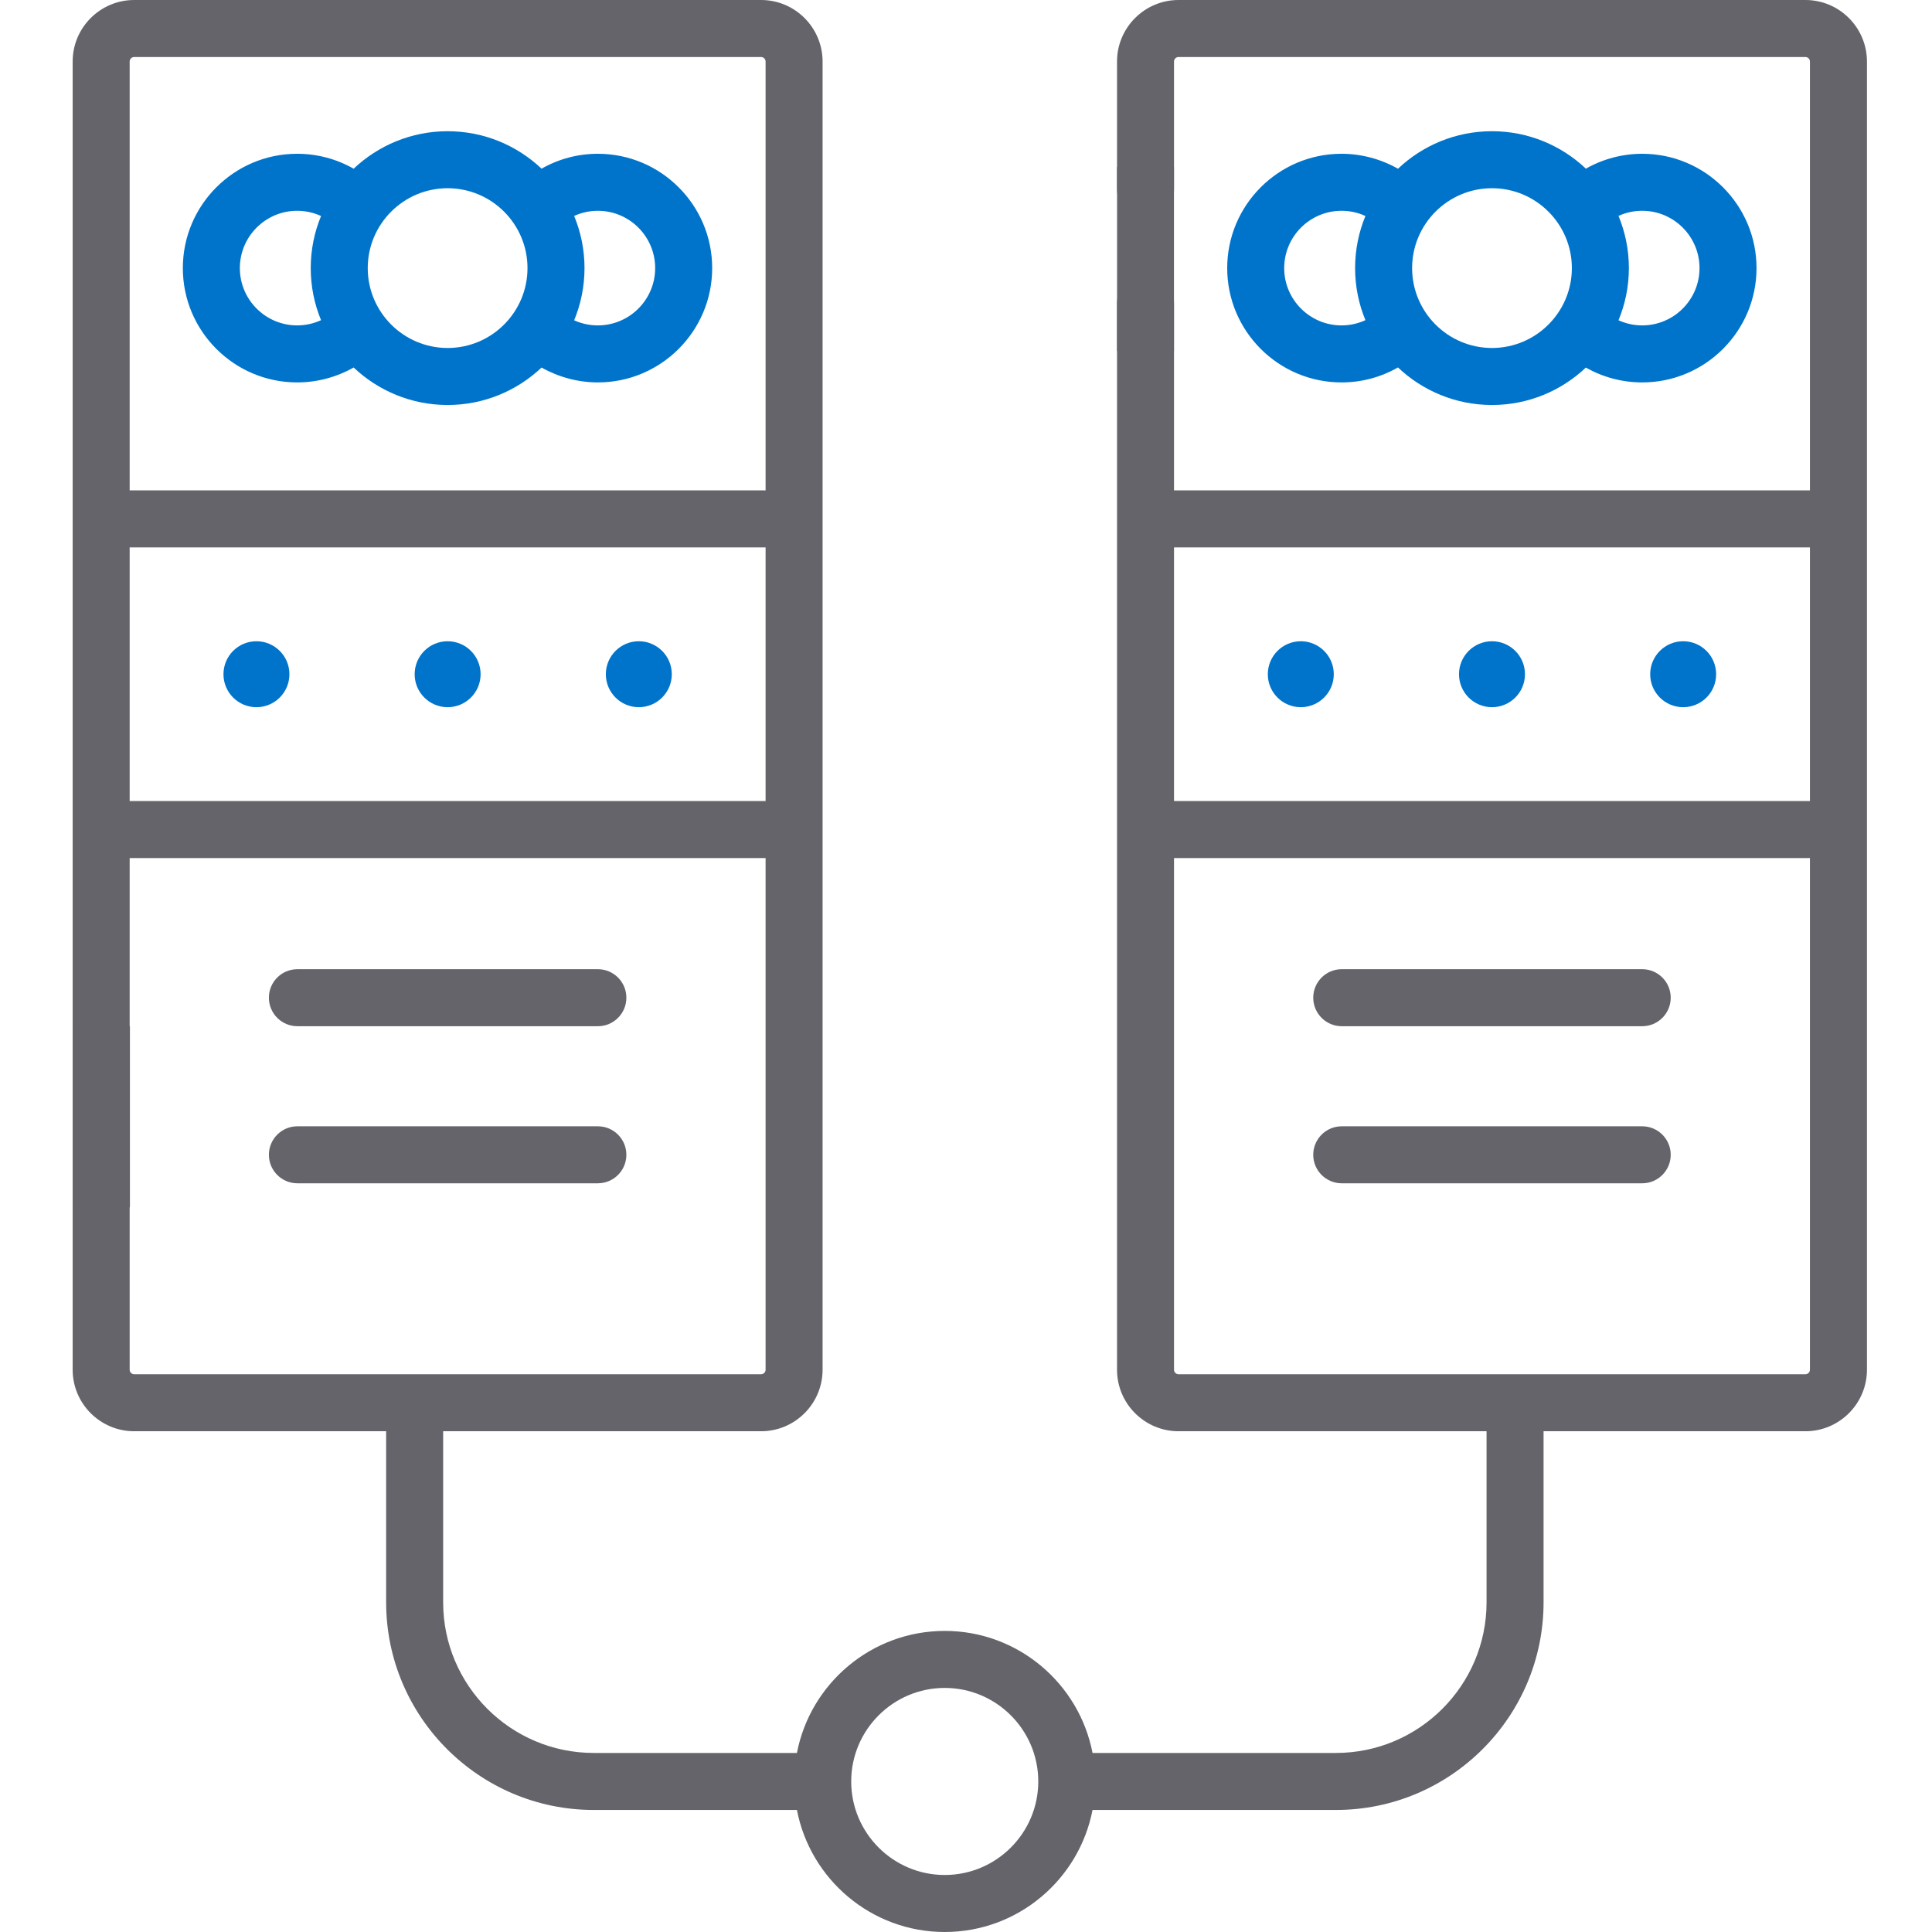
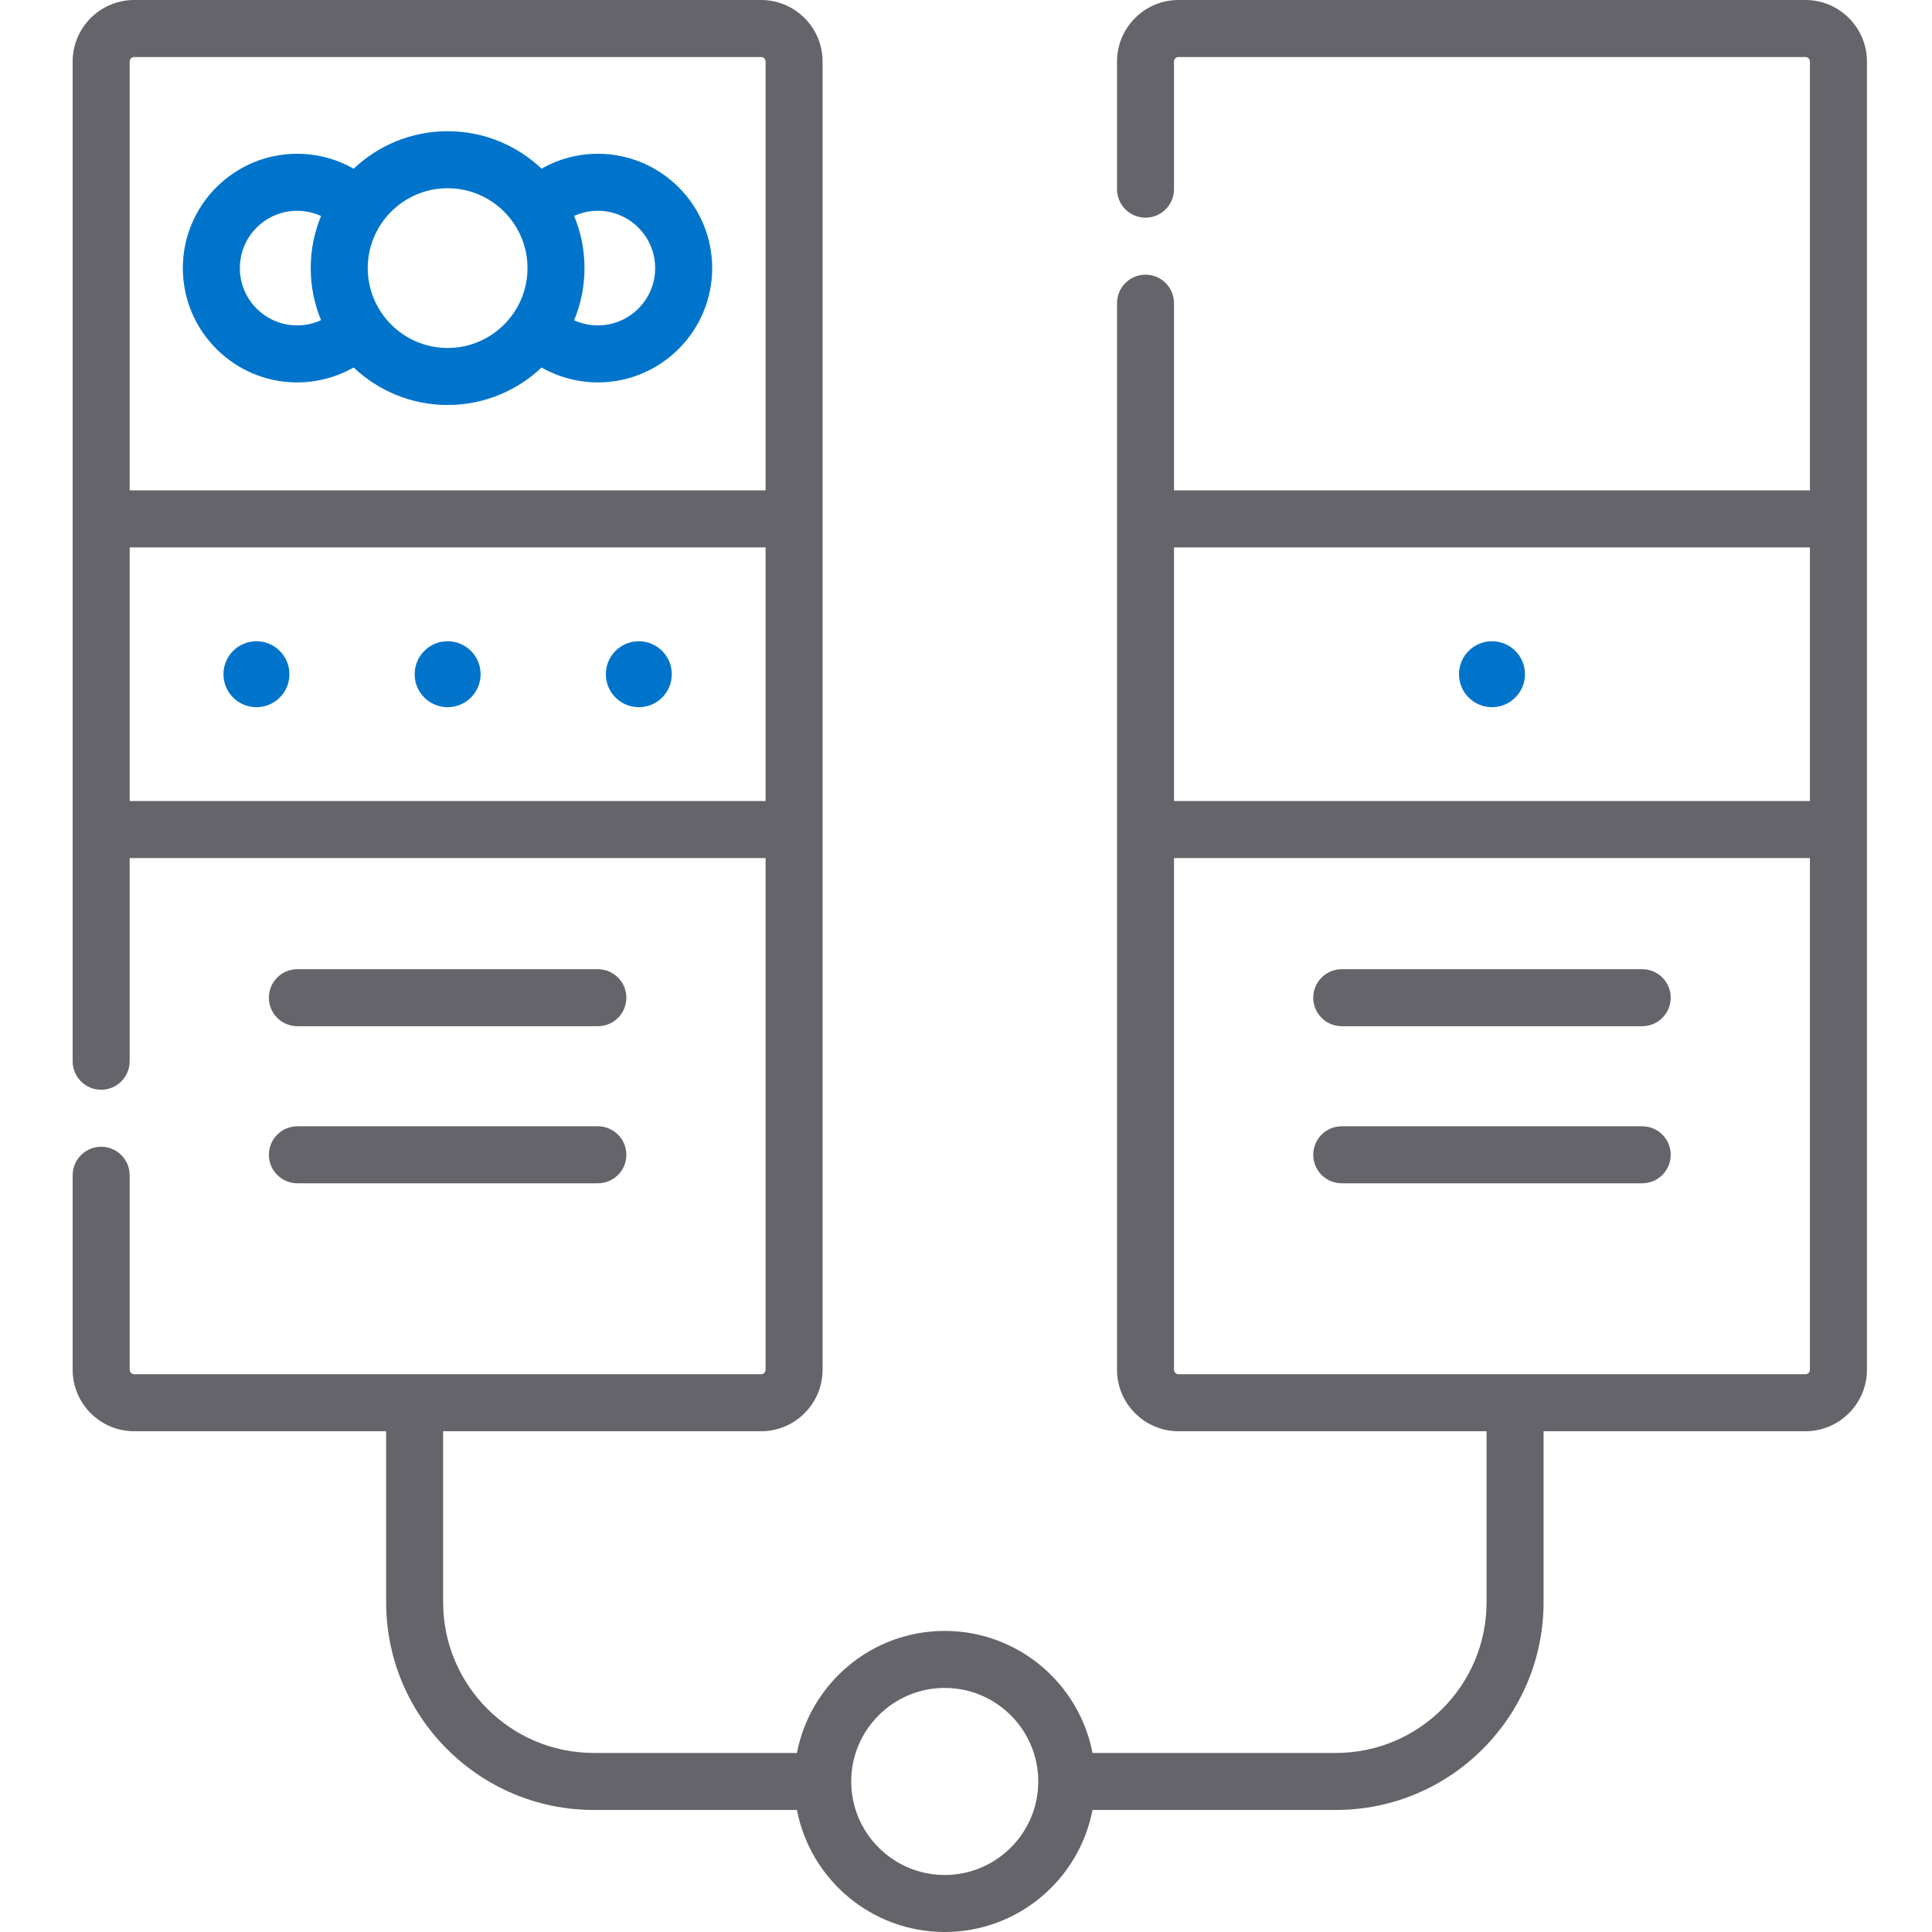
<svg xmlns="http://www.w3.org/2000/svg" width="96px" height="96px" viewBox="0 0 96 96" version="1.1">
  <title>icon/integration</title>
  <g id="icon/integration" stroke="none" stroke-width="1" fill="none" fill-rule="evenodd">
    <path d="M12.742,31.863 C11.837,31.863 11.104,32.597 11.104,33.502 C11.104,34.407 11.837,35.14 12.742,35.14 C13.647,35.14 14.381,34.407 14.381,33.502 C14.381,32.597 13.647,31.863 12.742,31.863 Z" id="Path" fill="#0074CB" fill-rule="nonzero" />
    <path d="M22.242,31.863 C21.337,31.863 20.604,32.597 20.604,33.502 C20.604,34.407 21.337,35.14 22.242,35.14 C23.147,35.14 23.881,34.407 23.881,33.502 C23.881,32.597 23.147,31.863 22.242,31.863 Z" id="Path" fill="#0074CB" fill-rule="nonzero" />
    <path d="M31.742,31.863 C30.837,31.863 30.104,32.597 30.104,33.502 C30.104,34.407 30.837,35.14 31.742,35.14 C32.647,35.14 33.381,34.407 33.381,33.502 C33.381,32.597 32.647,31.863 31.742,31.863 Z" id="Path" fill="#0074CB" fill-rule="nonzero" />
-     <path d="M64.636,35.14 C65.541,35.14 66.275,34.407 66.275,33.502 C66.275,32.597 65.541,31.863 64.636,31.863 C63.731,31.863 62.997,32.597 62.997,33.502 C62.997,34.407 63.731,35.14 64.636,35.14 Z" id="Path" fill="#0074CB" fill-rule="nonzero" />
    <path d="M74.136,35.14 C75.041,35.14 75.775,34.407 75.775,33.502 C75.775,32.597 75.041,31.863 74.136,31.863 C73.231,31.863 72.497,32.597 72.497,33.502 C72.497,34.407 73.231,35.14 74.136,35.14 Z" id="Path" fill="#0074CB" fill-rule="nonzero" />
-     <path d="M83.636,35.14 C84.541,35.14 85.274,34.407 85.274,33.502 C85.274,32.597 84.541,31.863 83.636,31.863 C82.731,31.863 81.997,32.597 81.997,33.502 C81.997,34.407 82.731,35.14 83.636,35.14 Z" id="Path" fill="#0074CB" fill-rule="nonzero" />
    <path d="M14.777,50.992 L29.707,50.992 C30.49,50.992 31.124,50.358 31.124,49.575 C31.124,48.793 30.49,48.159 29.707,48.159 L14.777,48.159 C13.995,48.159 13.361,48.793 13.361,49.575 C13.361,50.358 13.995,50.992 14.777,50.992 Z" id="Path" fill="#65646A" fill-rule="nonzero" />
    <path d="M14.777,58.797 L29.707,58.797 C30.49,58.797 31.124,58.163 31.124,57.381 C31.124,56.599 30.49,55.965 29.707,55.965 L14.777,55.965 C13.995,55.965 13.361,56.599 13.361,57.381 C13.361,58.163 13.995,58.797 14.777,58.797 Z" id="Path" fill="#65646A" fill-rule="nonzero" />
    <path d="M14.765,19.002 C15.742,19.002 16.706,18.749 17.553,18.271 C17.56,18.268 17.565,18.264 17.572,18.26 C18.791,19.414 20.435,20.124 22.242,20.124 C24.048,20.124 25.691,19.415 26.91,18.263 C27.759,18.742 28.725,19.002 29.708,19.002 C32.84,19.002 35.388,16.454 35.388,13.322 C35.388,10.19 32.84,7.641 29.708,7.641 C28.712,7.641 27.76,7.898 26.91,8.381 C25.691,7.229 24.048,6.52 22.242,6.52 C20.435,6.52 18.792,7.23 17.573,8.383 C16.719,7.897 15.757,7.641 14.765,7.641 C11.633,7.641 9.085,10.19 9.085,13.322 C9.085,16.454 11.633,19.002 14.765,19.002 Z M32.555,13.322 C32.555,14.892 31.277,16.169 29.707,16.169 C29.293,16.169 28.895,16.082 28.529,15.915 C28.86,15.115 29.044,14.24 29.044,13.322 C29.044,12.404 28.86,11.529 28.529,10.73 C28.896,10.563 29.294,10.474 29.707,10.474 C31.277,10.474 32.555,11.752 32.555,13.322 Z M22.242,9.353 C24.431,9.353 26.211,11.133 26.211,13.322 C26.211,15.51 24.431,17.291 22.242,17.291 C20.054,17.291 18.273,15.51 18.273,13.322 C18.273,11.133 20.054,9.353 22.242,9.353 Z M14.765,10.474 C15.18,10.474 15.583,10.564 15.953,10.734 C15.623,11.532 15.44,12.406 15.44,13.322 C15.44,14.237 15.623,15.111 15.953,15.909 C15.582,16.079 15.177,16.169 14.765,16.169 C13.195,16.169 11.918,14.892 11.918,13.322 C11.918,11.752 13.195,10.474 14.765,10.474 L14.765,10.474 Z" id="Shape" fill="#0074CB" fill-rule="nonzero" />
    <path d="M89.71,0 L58.561,0 C56.875,0 55.504,1.372 55.504,3.058 L55.504,9.4 C55.504,10.182 56.138,10.816 56.92,10.816 C57.702,10.816 58.336,10.182 58.336,9.4 L58.336,3.058 C58.336,2.934 58.437,2.833 58.561,2.833 L89.71,2.833 C89.835,2.833 89.935,2.934 89.935,3.058 L89.935,24.367 L58.336,24.367 L58.336,15.065 C58.336,14.283 57.702,13.649 56.92,13.649 C56.138,13.649 55.504,14.283 55.504,15.065 L55.504,68.06 C55.504,69.746 56.875,71.118 58.561,71.118 L73.866,71.118 L73.866,79.619 C73.866,83.746 70.509,87.103 66.382,87.103 L54.287,87.103 C53.623,83.654 50.584,81.039 46.943,81.039 C43.303,81.039 40.263,83.654 39.599,87.103 L29.504,87.103 C25.377,87.103 22.02,83.746 22.02,79.619 L22.02,71.118 L37.817,71.118 C39.503,71.118 40.874,69.746 40.874,68.06 L40.874,3.058 C40.874,1.372 39.503,0 37.817,0 L6.668,0 C4.982,0 3.61,1.372 3.61,3.058 L3.61,52.732 C3.61,53.514 4.244,54.149 5.026,54.149 C5.809,54.149 6.443,53.514 6.443,52.732 L6.443,42.637 L38.042,42.637 L38.042,68.06 C38.042,68.184 37.941,68.285 37.817,68.285 L6.668,68.285 C6.544,68.285 6.443,68.184 6.443,68.06 L6.443,58.398 C6.443,57.616 5.809,56.981 5.026,56.981 C4.244,56.981 3.61,57.616 3.61,58.398 L3.61,68.06 C3.61,69.746 4.982,71.118 6.668,71.118 L19.187,71.118 L19.187,79.619 C19.187,85.308 23.815,89.936 29.504,89.936 L39.599,89.936 C40.263,93.386 43.303,96 46.943,96 C50.584,96 53.623,93.386 54.287,89.936 L66.382,89.936 C72.071,89.936 76.699,85.308 76.699,79.619 L76.699,71.118 L89.71,71.118 C91.396,71.118 92.768,69.746 92.768,68.06 L92.768,3.058 C92.768,1.372 91.396,0 89.71,0 L89.71,0 Z M6.668,2.833 L37.817,2.833 C37.941,2.833 38.042,2.934 38.042,3.058 L38.042,24.367 L6.443,24.367 L6.443,3.058 C6.443,2.934 6.544,2.833 6.668,2.833 Z M6.443,39.804 L6.443,27.199 L38.042,27.199 L38.042,39.804 L6.443,39.804 Z M46.943,93.167 C44.381,93.167 42.296,91.082 42.296,88.52 C42.296,85.957 44.381,83.872 46.943,83.872 C49.506,83.872 51.591,85.957 51.591,88.52 C51.591,91.082 49.506,93.167 46.943,93.167 Z M89.935,27.2 L89.935,39.804 L58.336,39.804 L58.336,27.2 L89.935,27.2 Z M89.71,68.285 L58.561,68.285 C58.437,68.285 58.336,68.184 58.336,68.06 L58.336,42.637 L89.935,42.637 L89.935,68.06 C89.935,68.184 89.834,68.285 89.71,68.285 Z" id="Shape" fill="#65646A" fill-rule="nonzero" />
    <path d="M81.601,48.159 L66.671,48.159 C65.888,48.159 65.254,48.793 65.254,49.575 C65.254,50.358 65.888,50.992 66.671,50.992 L81.601,50.992 C82.383,50.992 83.017,50.358 83.017,49.575 C83.017,48.793 82.383,48.159 81.601,48.159 L81.601,48.159 Z" id="Path" fill="#65646A" fill-rule="nonzero" />
    <path d="M81.601,55.965 L66.671,55.965 C65.888,55.965 65.254,56.599 65.254,57.381 C65.254,58.163 65.888,58.797 66.671,58.797 L81.601,58.797 C82.383,58.797 83.017,58.163 83.017,57.381 C83.017,56.599 82.383,55.965 81.601,55.965 Z" id="Path" fill="#65646A" fill-rule="nonzero" />
-     <path d="M69.464,18.258 C70.683,19.413 72.328,20.124 74.136,20.124 C75.941,20.124 77.583,19.416 78.801,18.264 C79.653,18.748 80.612,19.002 81.601,19.002 C84.733,19.002 87.281,16.454 87.281,13.322 C87.281,10.19 84.733,7.641 81.601,7.641 C80.616,7.641 79.651,7.899 78.802,8.38 C77.583,7.228 75.941,6.52 74.136,6.52 C72.328,6.52 70.684,7.23 69.465,8.384 C68.614,7.902 67.646,7.641 66.659,7.641 C63.527,7.641 60.979,10.19 60.979,13.322 C60.979,16.454 63.527,19.002 66.659,19.002 C67.658,19.002 68.613,18.744 69.464,18.258 L69.464,18.258 Z M84.448,13.322 C84.448,14.892 83.171,16.169 81.601,16.169 C81.19,16.169 80.791,16.081 80.423,15.914 C80.754,15.114 80.938,14.239 80.938,13.322 C80.938,12.403 80.754,11.528 80.423,10.728 C80.788,10.561 81.186,10.474 81.601,10.474 C83.171,10.474 84.448,11.752 84.448,13.322 L84.448,13.322 Z M74.136,9.353 C76.324,9.353 78.105,11.133 78.105,13.322 C78.105,15.51 76.324,17.291 74.136,17.291 C71.947,17.291 70.167,15.51 70.167,13.322 C70.167,11.133 71.947,9.353 74.136,9.353 Z M63.811,13.322 C63.811,11.752 65.089,10.474 66.659,10.474 C67.077,10.474 67.479,10.563 67.847,10.733 C67.517,11.531 67.334,12.405 67.334,13.322 C67.334,14.237 67.517,15.111 67.847,15.909 C67.478,16.079 67.076,16.169 66.659,16.169 C65.089,16.169 63.811,14.892 63.811,13.322 L63.811,13.322 Z" id="Shape" fill="#0074CB" fill-rule="nonzero" />
-     <rect id="Rectangle-Copy-5" fill="#65646A" x="3.61" y="50.991" width="2.846" height="9" />
-     <rect id="Rectangle-Copy-6" fill="#65646A" x="55.506" y="8.295" width="2.828" height="9.135" />
  </g>
</svg>